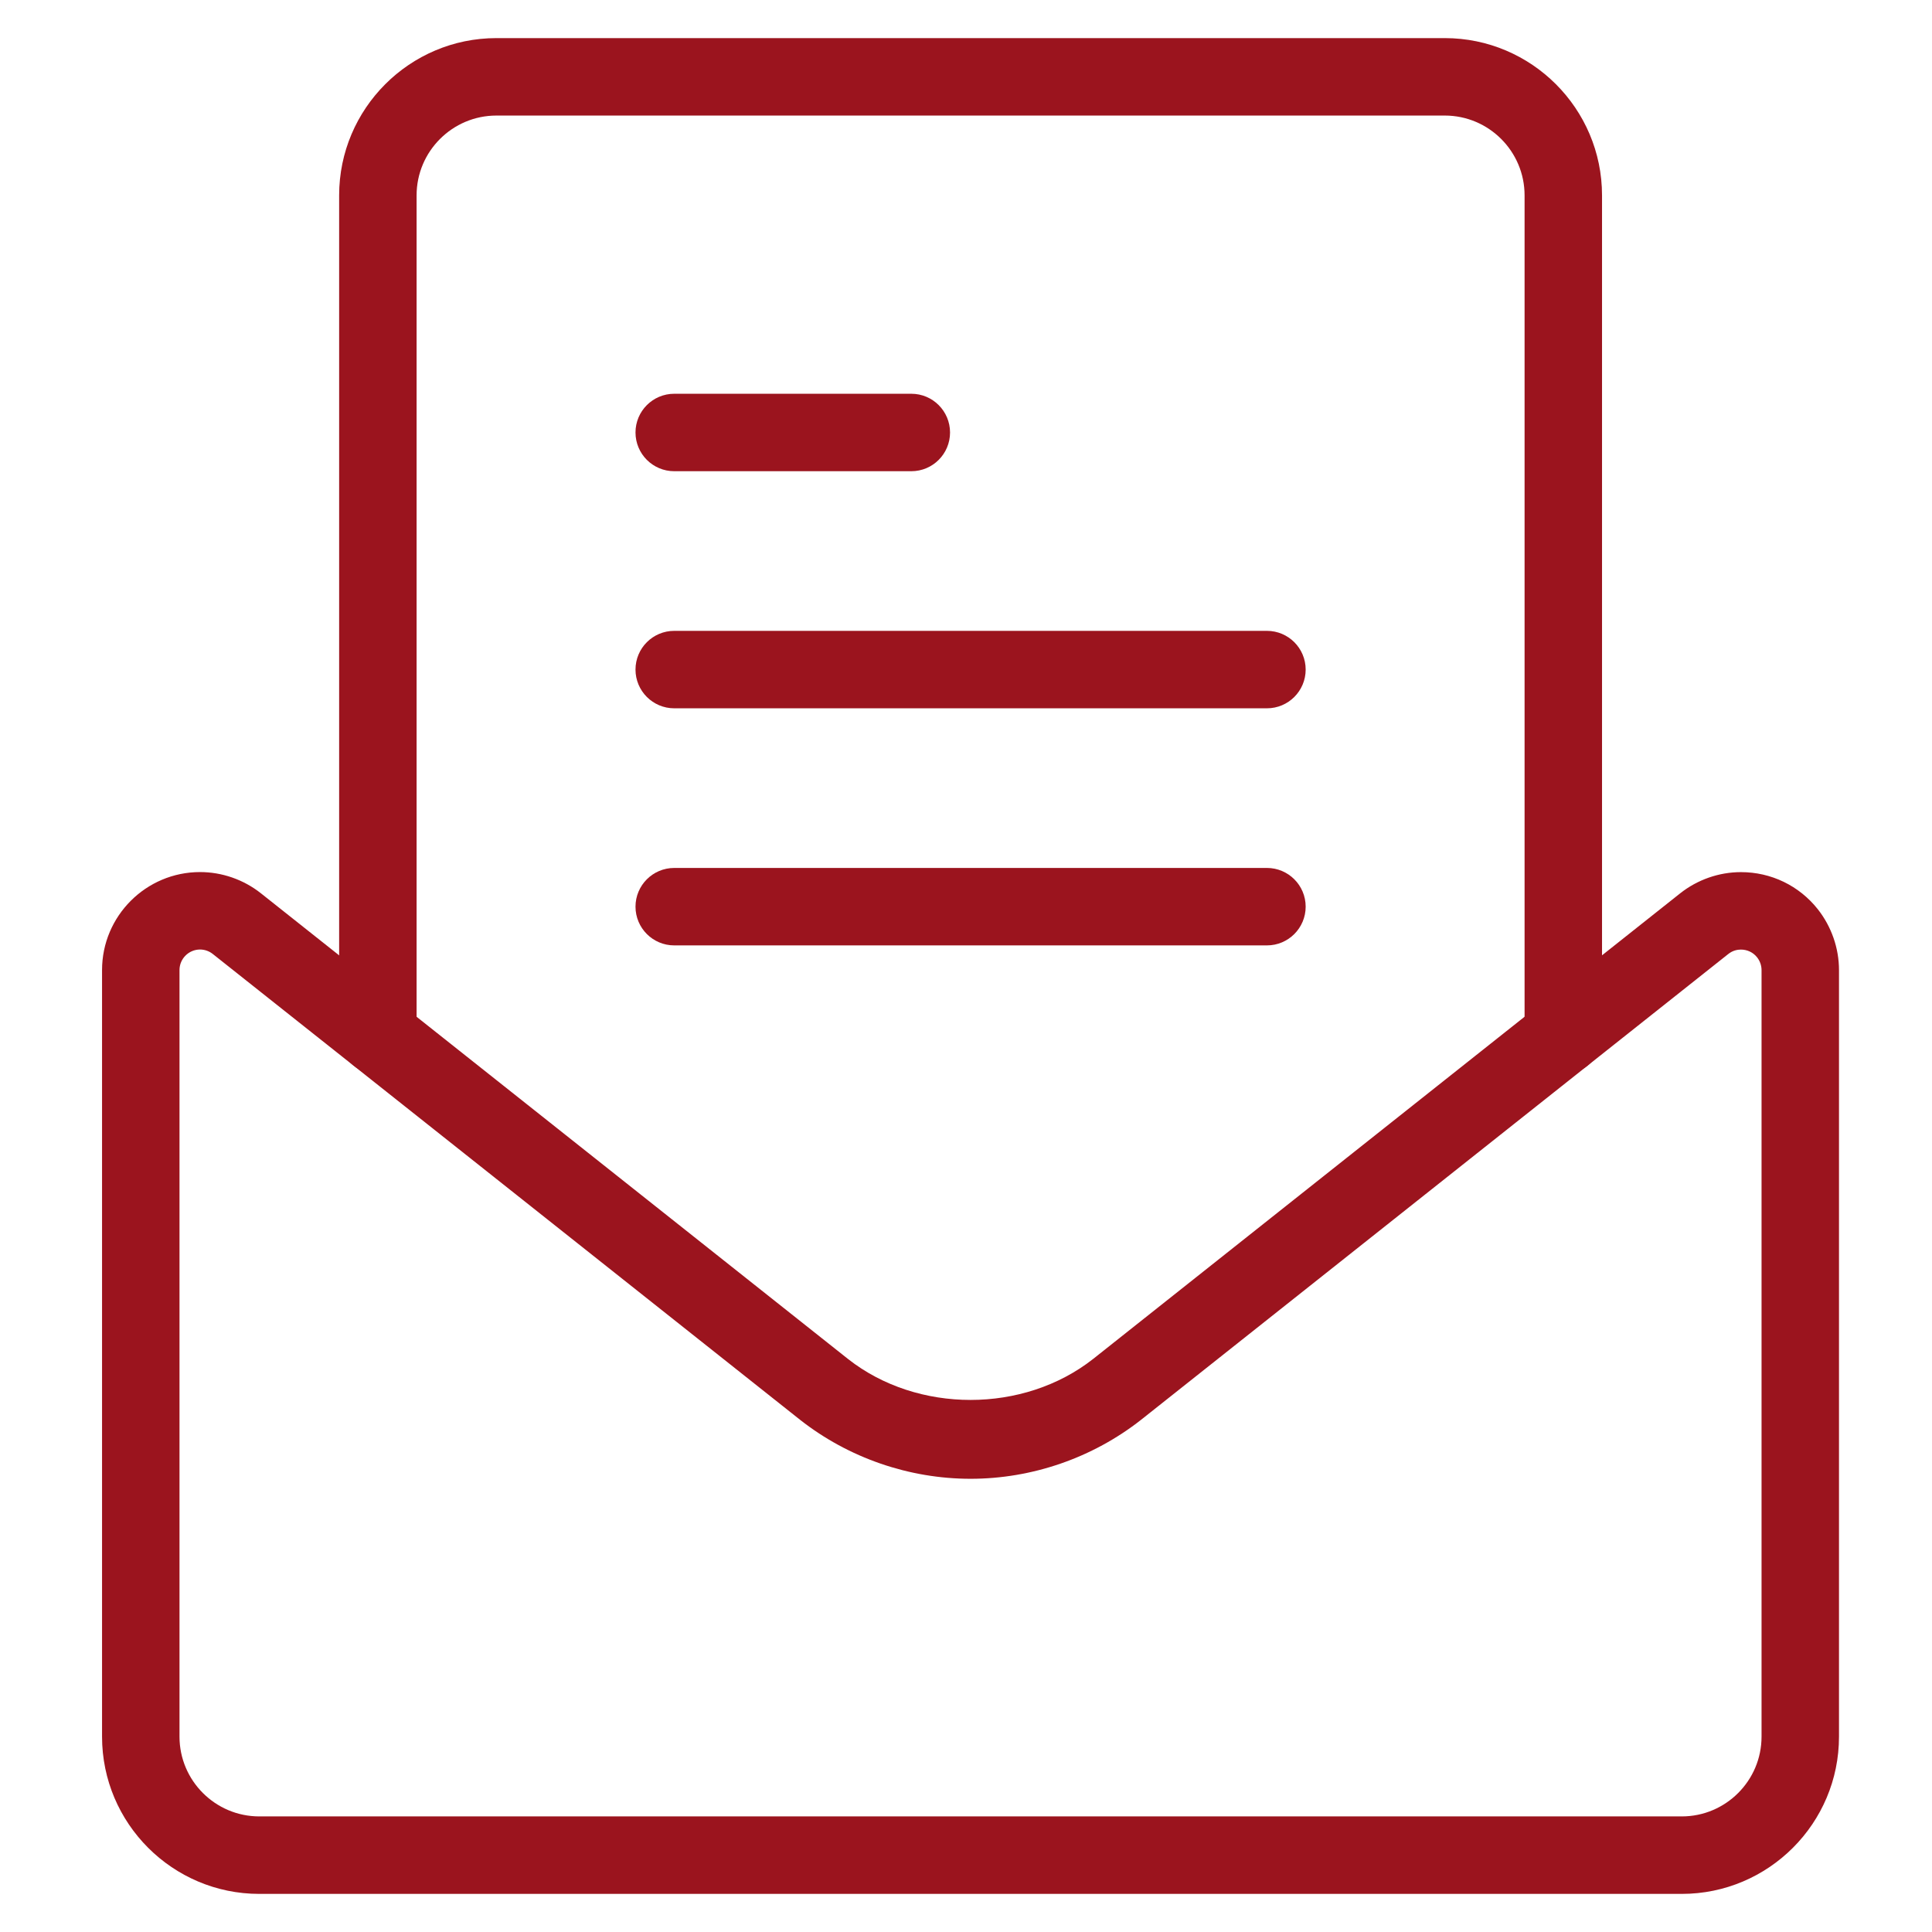
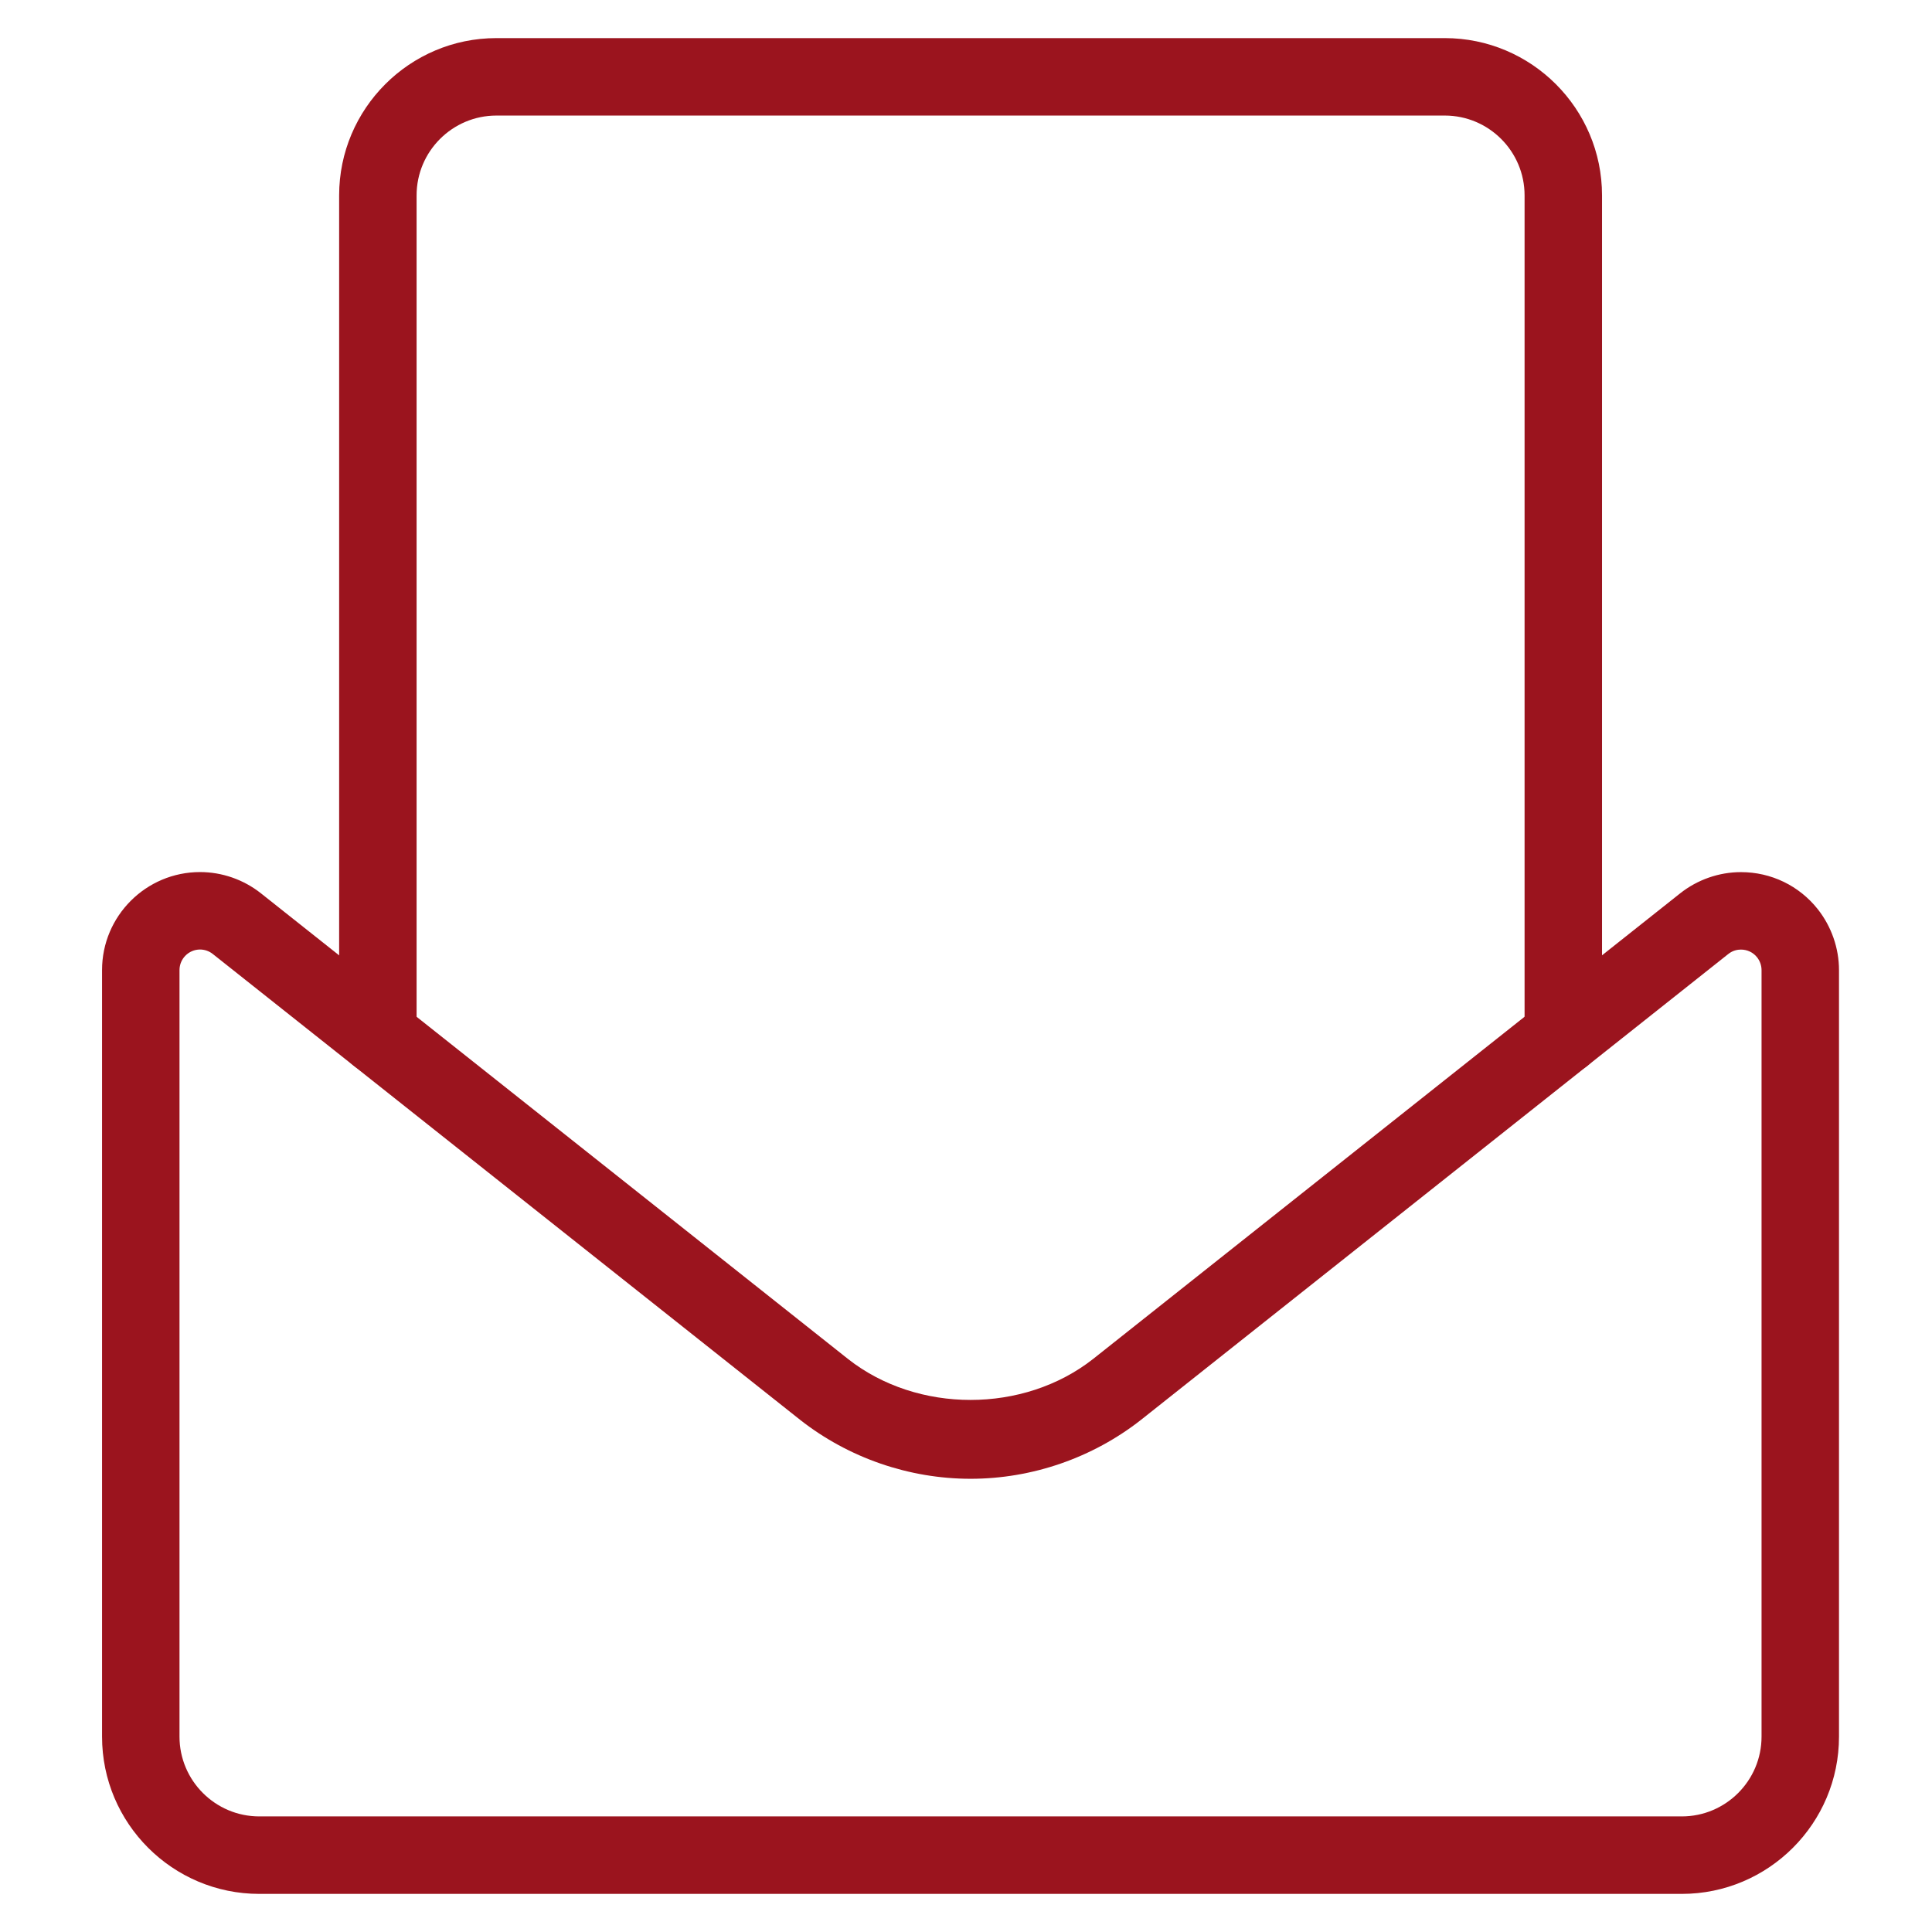
<svg xmlns="http://www.w3.org/2000/svg" version="1.1" id="Vrstva_1" x="0px" y="0px" width="32" height="32" viewBox="-6.294 -1.231 62.362 62.362" enable-background="new -6.294 -1.231 62.362 62.362" xml:space="preserve">
  <g id="streamline-icon-email-action-read-document_140x140" transform="translate(-7.5 -3.125)">
    <path fill="#9B141E" d="M51.667,36.568c-0.69,0-1.25-0.56-1.25-1.25V8.2c0-1.42-1.155-2.576-2.576-2.576H17.229   c-1.42,0-2.576,1.156-2.576,2.576v27.117c0,0.69-0.56,1.25-1.25,1.25s-1.25-0.56-1.25-1.25V8.2c0-2.799,2.277-5.076,5.076-5.076   h30.612c2.799,0,5.076,2.277,5.076,5.076v27.117C52.917,36.008,52.358,36.568,51.667,36.568z" />
    <path fill="#9B141E" d="M55.491,63.026H9.576c-2.799,0-5.076-2.276-5.076-5.075V33.206c0-1.744,1.419-3.163,3.163-3.163   c0.709,0,1.406,0.243,1.962,0.683l18.959,15.038c2.235,1.756,5.661,1.76,7.905-0.004l18.951-15.031   c0.557-0.441,1.253-0.684,1.962-0.684c0.973,0,1.878,0.437,2.481,1.199c0.44,0.559,0.683,1.255,0.683,1.964V57.95   C60.567,60.749,58.29,63.026,55.491,63.026z M7.663,32.543C7.298,32.543,7,32.841,7,33.206V57.95c0,1.42,1.156,2.575,2.576,2.575   h45.915c1.42,0,2.575-1.155,2.575-2.575V33.208c0-0.149-0.051-0.296-0.144-0.413c-0.125-0.158-0.315-0.25-0.521-0.25   c-0.104,0-0.26,0.024-0.409,0.143L38.038,47.723c-1.565,1.229-3.518,1.904-5.503,1.904s-3.938-0.675-5.499-1.9L8.073,32.686   C7.957,32.594,7.812,32.543,7.663,32.543z" />
-     <path fill="#9B141E" d="M30.622,17.104h-7.653c-0.69,0-1.25-0.56-1.25-1.25s0.56-1.25,1.25-1.25h7.653c0.69,0,1.25,0.56,1.25,1.25   S31.313,17.104,30.622,17.104z" />
-     <path fill="#9B141E" d="M42.101,24.757H22.969c-0.69,0-1.25-0.56-1.25-1.25s0.56-1.25,1.25-1.25h19.132c0.69,0,1.25,0.56,1.25,1.25   S42.791,24.757,42.101,24.757z" />
-     <path fill="#9B141E" d="M42.101,32.41H22.969c-0.69,0-1.25-0.56-1.25-1.25s0.56-1.25,1.25-1.25h19.132c0.69,0,1.25,0.56,1.25,1.25   S42.791,32.41,42.101,32.41z" />
  </g>
</svg>